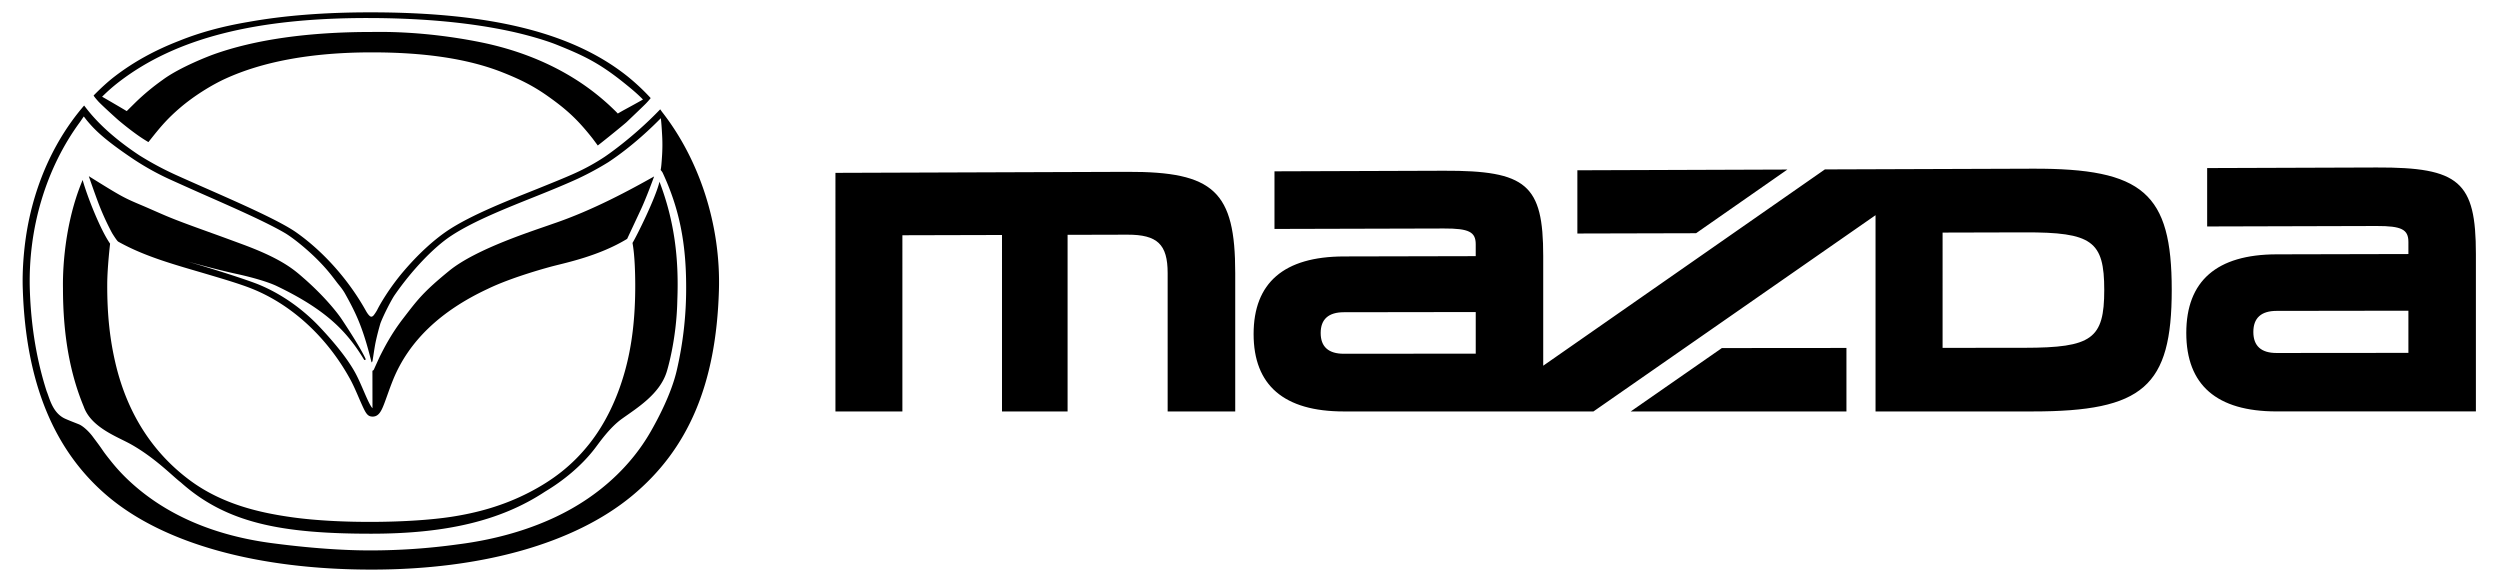
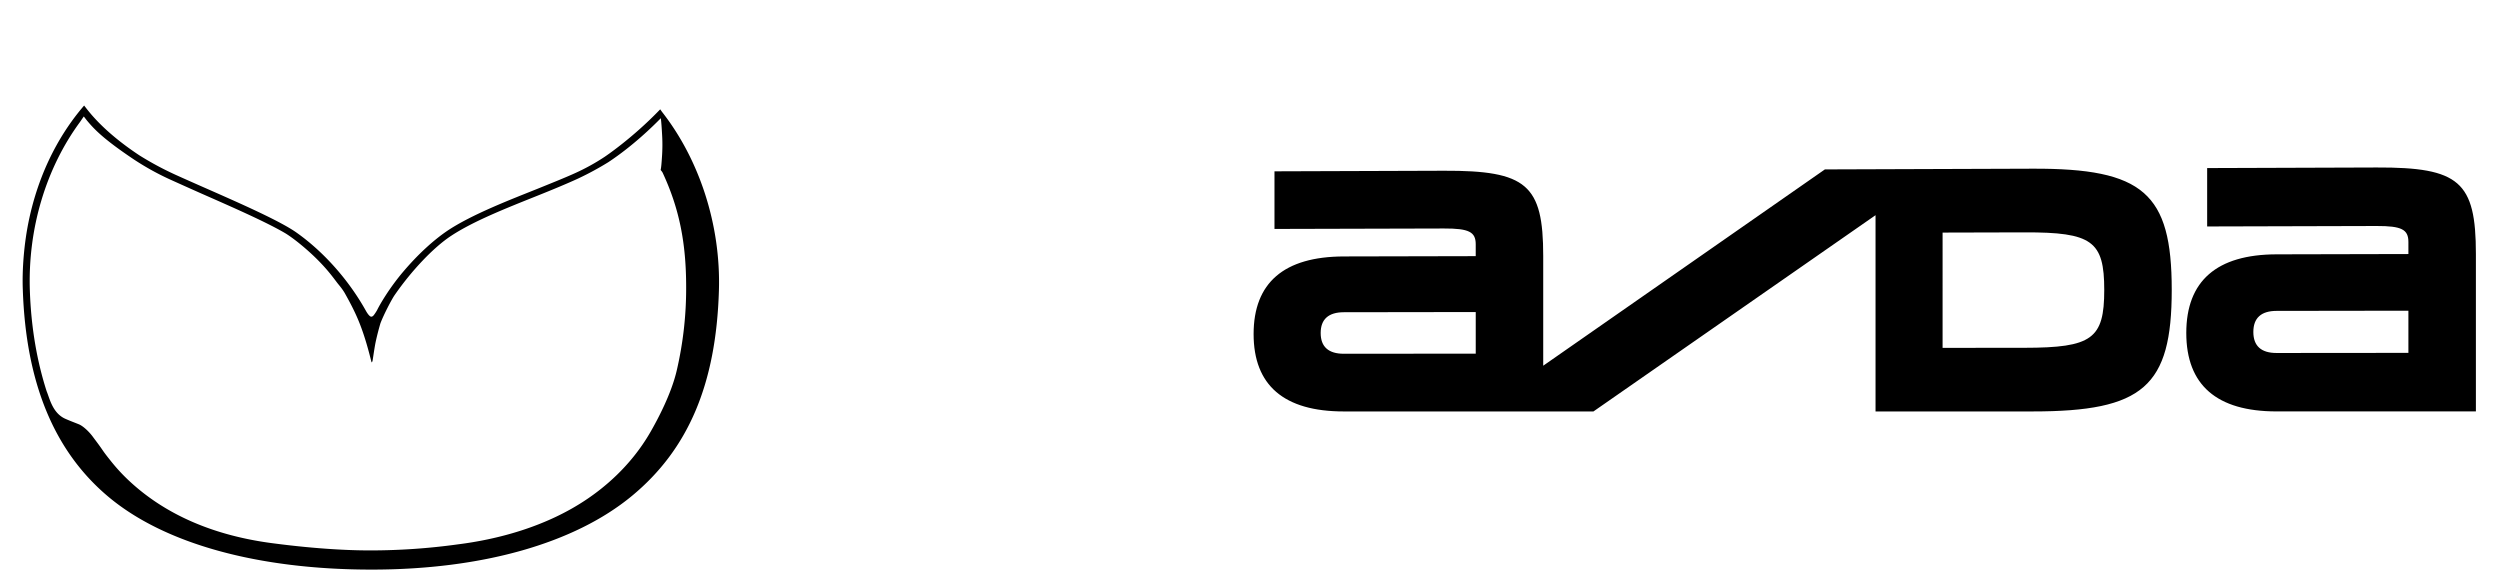
<svg xmlns="http://www.w3.org/2000/svg" width="4291.819" height="1005.737" viewBox="0 0 4291.819 1005.737">
  <g id="mazda" transform="translate(-123.003 -103.234)">
    <path id="back" d="M0,0H4291.819V1005.737H0Z" transform="translate(123.003 103.234)" fill="#fff" />
    <g id="script" transform="translate(1557.23 390.759)">
      <path id="Path_1" data-name="Path 1" d="M4203.09,1481.6l-291,1v100.25l291-.79c42.65-.11,54.48,5.84,54.48,27.43v20.69l-226.45.52c-102.68.23-154.86,45.77-154.86,135s52.18,134.66,154.86,134.66h342.32V1629.94C4373.44,1505.85,4345,1481.09,4203.09,1481.6Zm54.48,318.25-226.45.2c-26.34,0-39.74-12.15-39.74-36.09s13.4-36.13,39.74-36.17l226.45-.33Zm-645.12-316.19-356.61,1.24-483.55,337V1633.54c0-122.43-28.48-146.86-170.35-146.36l-291,1v98.91l291-.78c42.65-.11,54.48,5.77,54.48,27.07v20.41l-226.45.51c-102.68.23-154.87,45.16-154.87,133.22s52.17,132.88,154.9,132.88h428.51l484.28-336.92V1900.4h269.7c189.83,0,238.79-42.74,238.79-208.79s-49-208.61-238.83-207.95Zm-956,317.53-226.45.19c-26.35,0-39.75-12-39.75-35.6s13.4-35.65,39.75-35.69l226.45-.33Zm942.22-10.06-140.77.13V1593.35l140.77-.37c115.8-.3,136.75,14.82,136.75,98.83s-21,99.19-136.8,99.32Z" transform="translate(-1557.23 -1481.592)" />
-       <path id="Path_2" data-name="Path 2" d="M2830.91,1594.95l203.75-.51,156.77-109.31-360.52,1.27Zm461.93,196.46-213.86.18-156.47,108.8h370.33V1791.41ZM2058.45,1489.07l-501.22,1.75V1900.4h114.93V1597.93l171-.44V1900.4h112.6V1597.2l102.73-.26c51.49-.13,69.06,16.67,69.06,66V1900.4h116V1662.75c.01-140.02-36.46-174.2-185.1-173.68Z" transform="translate(-1557.23 -1481.592)" />
    </g>
    <g id="symbol" transform="translate(161.88 124.418)">
-       <path id="Path_3" data-name="Path 3" d="M1208.84,1618.35c.72,4.25,4.49,23.19,4.69,70.46.24,58.86-5.84,107.08-17.69,149.63-13.92,50-35.08,91.79-60.65,124.22-29.84,37.83-63.6,63.22-103.67,83.94-44.7,23.13-90,35.21-133.37,41.88-69.86,10.74-191.5,12.3-273.14.92-53.38-7.44-119.54-21.48-176.35-63.77-58.09-43.25-105.88-108-127.64-201.6-9-38.69-14.17-81-13.92-135.1.14-29,4.91-69.31,4.91-69.31-16.56-23.59-39.38-81.18-47.12-109.33-36.89,87.65-33.77,181.67-33.77,186,0,82.57,12.84,148.29,35.62,203,12.63,36,57.95,51.81,80.76,64.57,41.94,23.49,72.64,55.68,85.7,65.42,78.15,69.85,171.91,88.26,327,88.26,126.46,0,221.56-21.39,298.69-72.37,31-18.5,62.19-44,84.83-73.37,8-10.33,25.47-36.16,47.15-51.66,25.91-18.54,64.52-42.09,76.57-80.18,0,.14,17-53.17,18.34-123.11,2.84-72.54-5-136.12-30.62-203.57-6.48,27.53-38.81,92.72-46.32,105.07ZM291.33,1374.94c5.26,6,34,32,35.5,33.13,15.07,12.69,30.69,24.36,40.16,30.47,4.87,3.24,10.77,6.72,10.77,6.72l8.1-10.17c13.82-17.19,25.11-30.54,45.79-48.31,24.19-20.78,54.81-39.7,78.91-50.66,61.82-28.15,144-44.78,249.63-44.9,89.59-.1,164.69,10.4,224.8,34.06,31.4,12.35,53.69,23.68,77.58,40.5,33.86,23.85,52.31,41.16,77.65,73.17,0,0,7.53,10.1,9,12.15,1.49-1,34.4-27.17,49.07-39.77,8.8-8.36,31-29.53,33.58-32.3a123.479,123.479,0,0,0,8.19-9.33,369.552,369.552,0,0,0-39.75-37.27c-94-75-234.25-109.94-441.41-109.94-79,0-148.29,5.45-209.4,16.45-45.47,7.67-84.35,18.46-119,32.48-41.38,16-77.71,36-109.54,60.3-13.19,10-26.23,22.29-37.26,33.55,1.37,2.64,5.75,7.51,7.63,9.67Zm36.26-33.28c96.49-74,232.7-110.14,432.08-109.38,93.78.37,173.24,8.42,239.75,22.78,27.29,5.88,59.57,15.11,79.66,23.19,45.79,18.44,72.47,31,115.33,65.43,11.17,9,21.94,17.78,32.39,28.47-10.47,6.1-32,17.7-32,17.7s-5.53,3.05-11.21,6.41c-2.08-2.56-14.38-14.1-15.09-14.75-27.58-25.11-96-82.6-221.14-107.82-99.67-20-174-17.48-186.24-17.48-109.16,0-200.83,13.06-272.4,38.84-4.56,1.64-56.45,21.19-86.29,43.26A391.7,391.7,0,0,0,355.74,1377c-1,1-15.21,15.06-15.21,15.06-.33-.37-36.81-21.75-42.25-24.69a296.728,296.728,0,0,1,29.31-25.71Z" transform="translate(-161.88 -1222.49)" fill-rule="evenodd" />
-       <path id="Path_4" data-name="Path 4" d="M315.36,1601.33s8.28,13.5,10.57,14.8c47,26.39,99.76,40.21,153.23,56.08,28.32,8.42,55.26,16.38,75.48,24.39,71.68,28.42,132,86.82,169.89,156.39,6.59,12.08,13.45,29,17.56,38.21,8.56,19.23,11.37,25.29,20.67,25.29,9.82,0,14.51-8.4,19.39-21,4.41-11.31,9.09-25.91,15.84-42.58q40.41-98.76,162.14-155.56c43.49-21.19,109.57-38.48,111.56-39,24.51-6.38,80.28-17.93,128-47,1.85-4.17,15.68-33.31,24.34-52.14,7.67-16.68,18.19-44.5,21.92-55-38.92,21.83-104.11,57.74-173.39,81.16-33.07,11.89-131.45,42.61-178.18,80.65-45.83,37.3-55.31,50.94-79.48,82.29-19.9,25.83-32,49.39-40,65.27-2.56,5.59-9,19.73-9.76,21.54s-2.07,2.59-2.78,2.61l.09,64.41c-7.37-7.82-18.33-40.36-29.67-61-13.38-24.35-35.89-51.9-61.12-78.66-27.15-28.78-62.66-55.08-102.49-71.85-19.42-8.18-77.24-26.71-125-40.58,30.79,8.35,59.67,16,85.07,21.51,27.65,6,54.72,14,68.89,20.83,44.08,21.11,76.61,42.19,101.73,65.67,21.4,20,36.53,41.38,48.13,60.64,1.08,1.49,3.69.53,2.27-2.08-9.85-21.47-41.29-68.27-41.29-68.27s-19.46-29.47-62.05-67.29c-16.2-13.94-35.06-33.4-106.24-59.82-10.55-3.9-27.74-10.25-43.21-15.87-34.7-12.55-67.49-24.14-90.87-34.11-12.7-5.41-30.11-13.2-38.17-16.6-33.2-14-35.49-15.09-92.91-50.88-.11.27,10.81,31.52,17.28,48.44a444.613,444.613,0,0,0,22.56,49.11Z" transform="translate(-161.88 -1222.49)" fill-rule="evenodd" />
      <path id="Path_5" data-name="Path 5" d="M1259,1392.71v-.07l-2.61-3.66c-48,50.12-95.51,81.64-95.51,81.64a359.305,359.305,0,0,1-48.61,27c-18.13,8.4-49.31,20.78-66.6,27.81-41.24,16.63-113.44,43.9-156.28,73.15-23,15.89-48.42,38.92-73.78,68.7-24.54,28.83-40.93,57.5-45.23,66.43a75.507,75.507,0,0,1-5.9,8.94c-1.49,1.41-2.76,2.78-5,2.15-1.17-.35-4.19-2.52-8.4-10.08-29-52-71.73-100.64-118.87-134-28.16-20-96.81-50.25-157.82-77.1-17.07-7.5-35.49-15.68-51.35-22.85a534.418,534.418,0,0,1-60.7-32.75c-63.52-42-87.5-76.22-94.92-85.54-23.89,27.86-71.62,90.38-94.09,193.55-9.5,43.68-12.48,89.9-11.15,122.81,5.3,158.81,53.18,276.56,146.67,355.08,96.13,80.77,256.73,125.23,452.22,125.23,189.44,0,348.12-44.92,446.83-126.54,97-80.24,144.43-192.18,149.29-352.38,3.5-112.74-33.68-225.49-98.19-307.52ZM1284.85,1837c-9.21,40.08-32.49,83.86-45.23,106-34.86,60.61-82.45,97.18-107.8,114.45-72.3,49.29-157.46,70.19-223.08,78.42A1094.626,1094.626,0,0,1,761,2146.22c-27.88.17-87.5-1.32-171.94-12.58-100-13.3-181.5-48.95-242.56-105.22a311.9,311.9,0,0,1-32.4-34.65c-4.95-6.21-10.58-13.17-15.2-20-6.15-9.07-12.09-16.63-16.64-22.83-6-8.21-16.4-18.27-24-21.29-7.78-3.13-14.59-5.64-22.79-9.25-22.32-9.65-27.32-35.45-32.38-47.4-16.22-50.36-26.57-107.85-28.81-172.11-3.78-108,28.19-211.45,86-290.09,2.15-3.15,5.1-7.53,6.59-9.57,2,2.43,3.71,5,6.43,8.18,12.31,14.6,28.42,31.44,80.6,66.31a455.486,455.486,0,0,0,63.13,34.66c15.09,6.82,34.1,15.36,51.31,23,52.89,23.3,112.81,49.5,145.45,68.95,16.62,10.45,38.17,28.86,52.32,42.85,16.75,16.58,25.51,28,35.67,41.48,2.86,3.79,8,9.28,12.88,17.48,9.25,16.38,17.1,31.52,23.45,46.76,11.52,27.44,18.94,57.49,22.37,71,.55,2.17,1,1.81,2.05-1,.49-2.27,3.11-21.35,5.2-31.73,2.77-12.91,5.61-23.46,8.3-32.64,5.54-14.82,19.45-41.6,24.7-49,28.86-41.68,66.47-81.45,96.55-101.25,38.48-25.4,94.28-47.37,149.4-69.44,25.66-10.25,51.12-20.87,69.58-29.4a515.43,515.43,0,0,0,51.1-27.73c42.21-27.9,76.76-61.82,90.07-75.46.89,6.17,1.6,16.89,2.25,28.85a289.386,289.386,0,0,1-.27,37.9c-.64,9.67-1.23,18-2.29,22.12a27.651,27.651,0,0,1,3.39,4.54c28.64,61.37,40.45,120.63,40.43,196.39A620.562,620.562,0,0,1,1284.85,1837Z" transform="translate(-161.88 -1222.49)" fill-rule="evenodd" />
    </g>
  </g>
</svg>